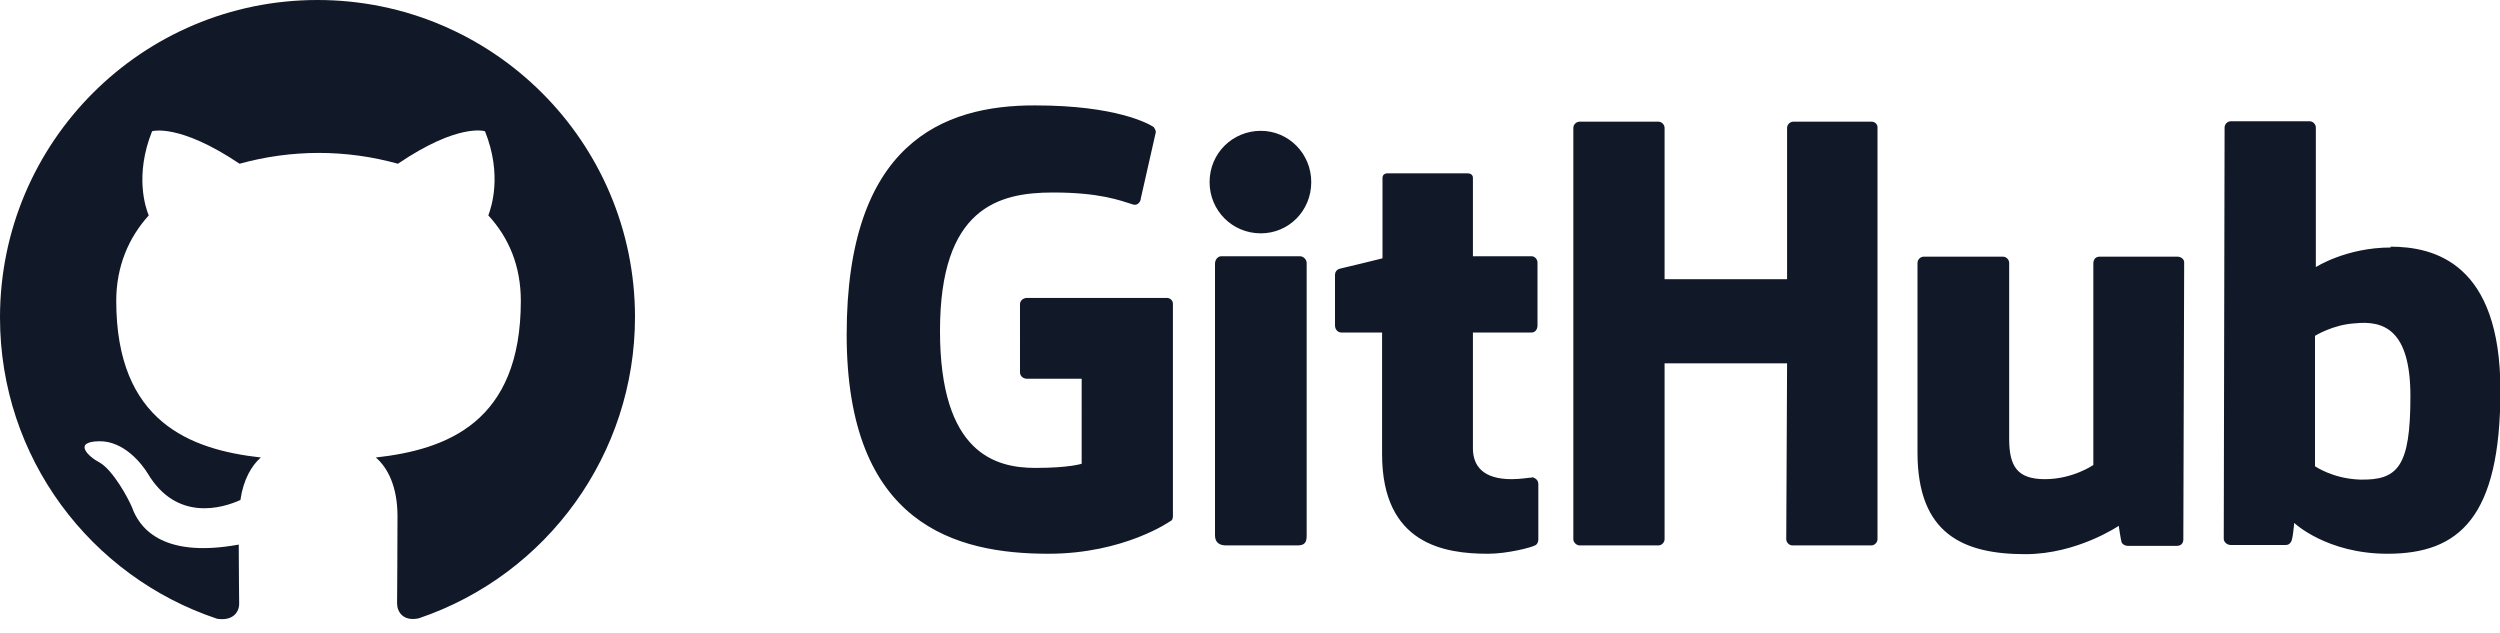
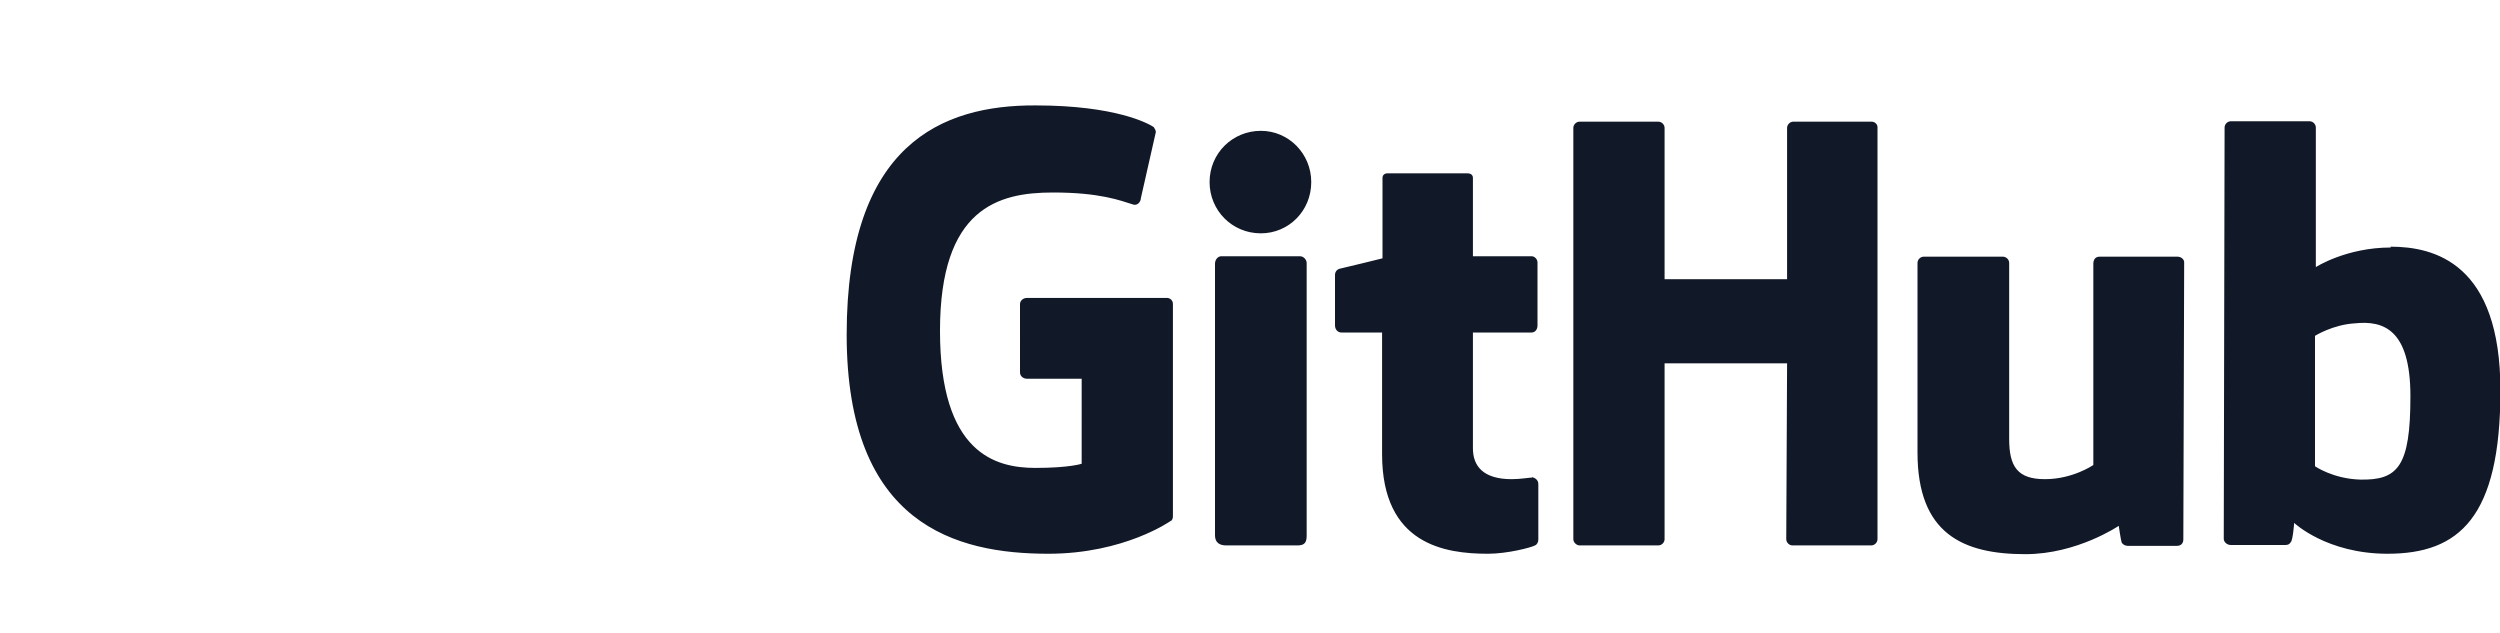
<svg xmlns="http://www.w3.org/2000/svg" width="600" height="152" viewBox="0 0 600 152">
  <defs>
    <style>.st0,.st1{fill:#111827}.st1{fill-rule:evenodd;clip-rule:evenodd}</style>
  </defs>
  <path d="M367.9 114.5h-.2c.1 0 .1.1.2.1h.1l-.1-.1Zm0 .1c-.8 0-2.9.4-5.1.4-6.9 0-9.3-3.2-9.3-7.4V79.8h14.1c.8 0 1.4-.7 1.4-1.7V63c0-.8-.7-1.5-1.4-1.5h-14.1V42.7c0-.7-.5-1.1-1.3-1.1H333c-.8 0-1.2.5-1.2 1.1V62s-9.7 2.4-10.3 2.5c-.7.2-1.1.8-1.1 1.5v12.1c0 1 .7 1.7 1.5 1.7h9.8V109c0 21.7 15.1 23.9 25.4 23.9 4.7 0 10.4-1.5 11.3-2 .5-.2.8-.8.8-1.4v-13.3c0-.8-.5-1.4-1.3-1.6Zm210.6-19.5c0-16.1-6.5-18.2-13.3-17.5-5.3.3-9.6 3-9.6 3v31.3s4.3 3 10.8 3.2c9.1.2 12.1-3.1 12.1-20Zm21.6-1.4c0 30.5-9.9 39.2-27.1 39.2-14.6 0-22.4-7.4-22.4-7.4s-.3 4.1-.8 4.6c-.3.5-.7.7-1.3.7h-13.1c-.9 0-1.7-.7-1.7-1.5l.2-98.7c0-.8.7-1.5 1.5-1.5h18.9c.8 0 1.5.7 1.5 1.5v33.5s7.3-4.7 18-4.7l-.1-.2c10.6 0 26.4 4 26.4 34.5Zm-77.5-32.1h-18.7c-1 0-1.5.7-1.5 1.7v48.3s-4.9 3.4-11.6 3.4c-6.6 0-8.6-3-8.6-9.7V63.1c0-.8-.7-1.5-1.5-1.5h-19c-.8 0-1.5.7-1.5 1.5v45.5c0 19.5 10.9 24.4 25.9 24.4 12.4 0 22.4-6.8 22.4-6.8s.5 3.5.7 4c.2.4.8.8 1.4.8h11.9c1 0 1.5-.7 1.5-1.5l.2-66.4c.1-.8-.7-1.5-1.6-1.5ZM312 61.5h-18.9c-.8 0-1.5.8-1.5 1.8v65.2c0 1.8 1.2 2.4 2.7 2.4h17.1c1.8 0 2.2-.8 2.2-2.4V63c-.1-.8-.8-1.5-1.6-1.5Zm-9.4-30.1c-6.8 0-12.3 5.4-12.3 12.3 0 6.8 5.4 12.3 12.3 12.3 6.7 0 12.1-5.4 12.1-12.3 0-6.8-5.4-12.3-12.1-12.3Zm146.6-2.2h-18.8c-.8 0-1.5.7-1.5 1.5V67h-29.4V30.7c0-.8-.7-1.5-1.5-1.5h-18.9c-.8 0-1.5.7-1.5 1.5v98.7c0 .8.8 1.5 1.5 1.5H398c.8 0 1.5-.7 1.5-1.5V87.2h29.4l-.2 42.2c0 .8.7 1.5 1.5 1.5h18.9c.8 0 1.5-.7 1.5-1.5V30.7c.1-.8-.6-1.5-1.4-1.5ZM281.5 72.9v51c0 .3-.1 1-.5 1.1 0 0-11.1 7.9-29.4 7.9-22.1 0-48.4-6.9-48.4-52.6s22.9-55.1 45.3-55c19.4 0 27.2 4.4 28.4 5.2.3.5.5.8.5 1.2l-3.6 15.9c0 .8-.8 1.8-1.8 1.5-3.2-1-8-2.9-19.3-2.9-13.1 0-27.1 3.7-27.1 33.2 0 29.4 13.3 32.9 22.9 32.9 8.2 0 11.1-1 11.1-1V90.9h-13.1c-1 0-1.7-.7-1.7-1.5V73c0-.8.7-1.5 1.7-1.5h33.3c1-.1 1.7.6 1.7 1.4Zm0 0" class="st0" />
-   <path d="M76.2 0C34.1 0 0 34.1 0 76.2c0 33.7 21.8 62.2 52.1 72.3 3.8.6 5.3-1.6 5.3-3.6 0-1.8-.1-7.8-.1-14.2-19.1 3.5-24.1-4.7-25.6-8.9-.9-2.2-4.6-9-7.8-10.8-2.7-1.4-6.5-5-.1-5.1 6-.1 10.3 5.5 11.7 7.8 6.9 11.5 17.8 8.3 22.2 6.3.7-4.9 2.7-8.3 4.9-10.2-16.9-1.9-34.7-8.5-34.7-37.6 0-8.3 3-15.2 7.8-20.5-.8-1.9-3.4-9.7.8-20.2 0 0 6.4-2 21 7.8 6.1-1.7 12.6-2.6 19-2.6 6.5 0 12.9.9 19 2.6 14.6-9.9 20.9-7.8 20.9-7.8 4.2 10.5 1.5 18.3.8 20.2 4.9 5.3 7.8 12.1 7.8 20.5 0 29.2-17.8 35.7-34.8 37.6 2.8 2.4 5.2 6.9 5.2 14.1 0 10.2-.1 18.4-.1 20.9 0 2 1.4 4.4 5.2 3.6 31-10.5 51.9-39.6 51.9-72.3 0-42-34.1-76.1-76.2-76.1Zm0 0" class="st1" />
</svg>